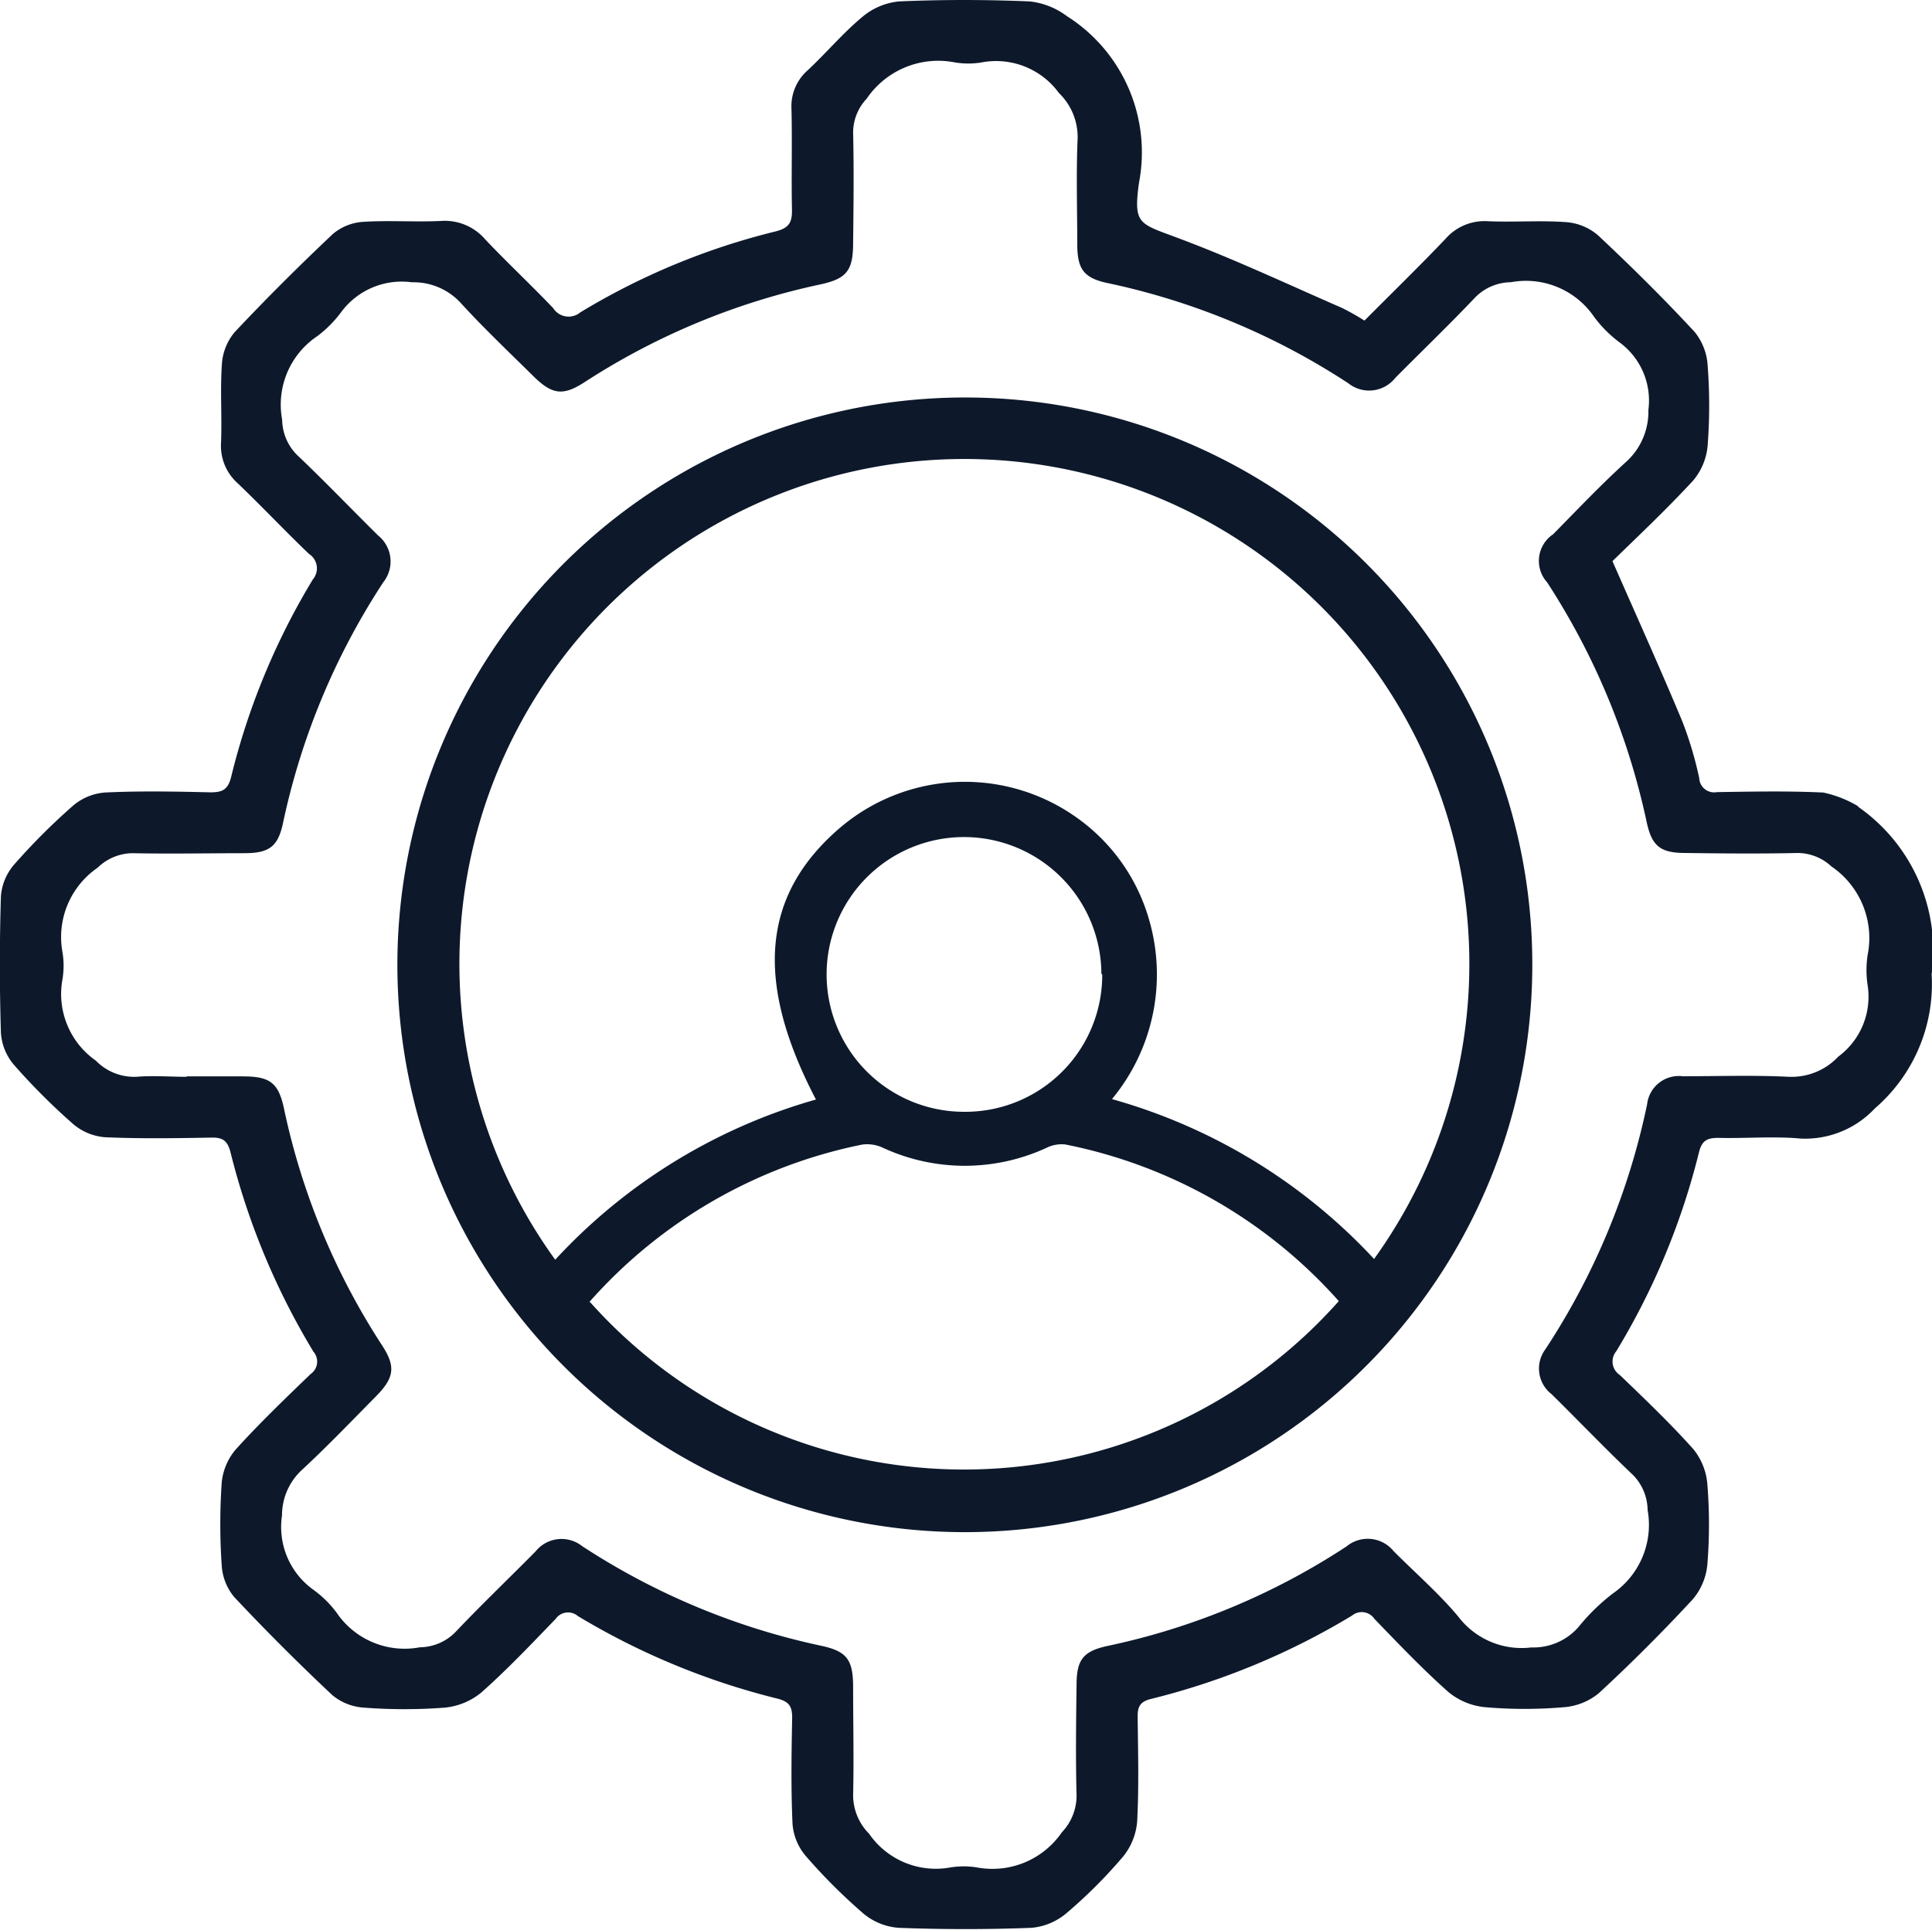
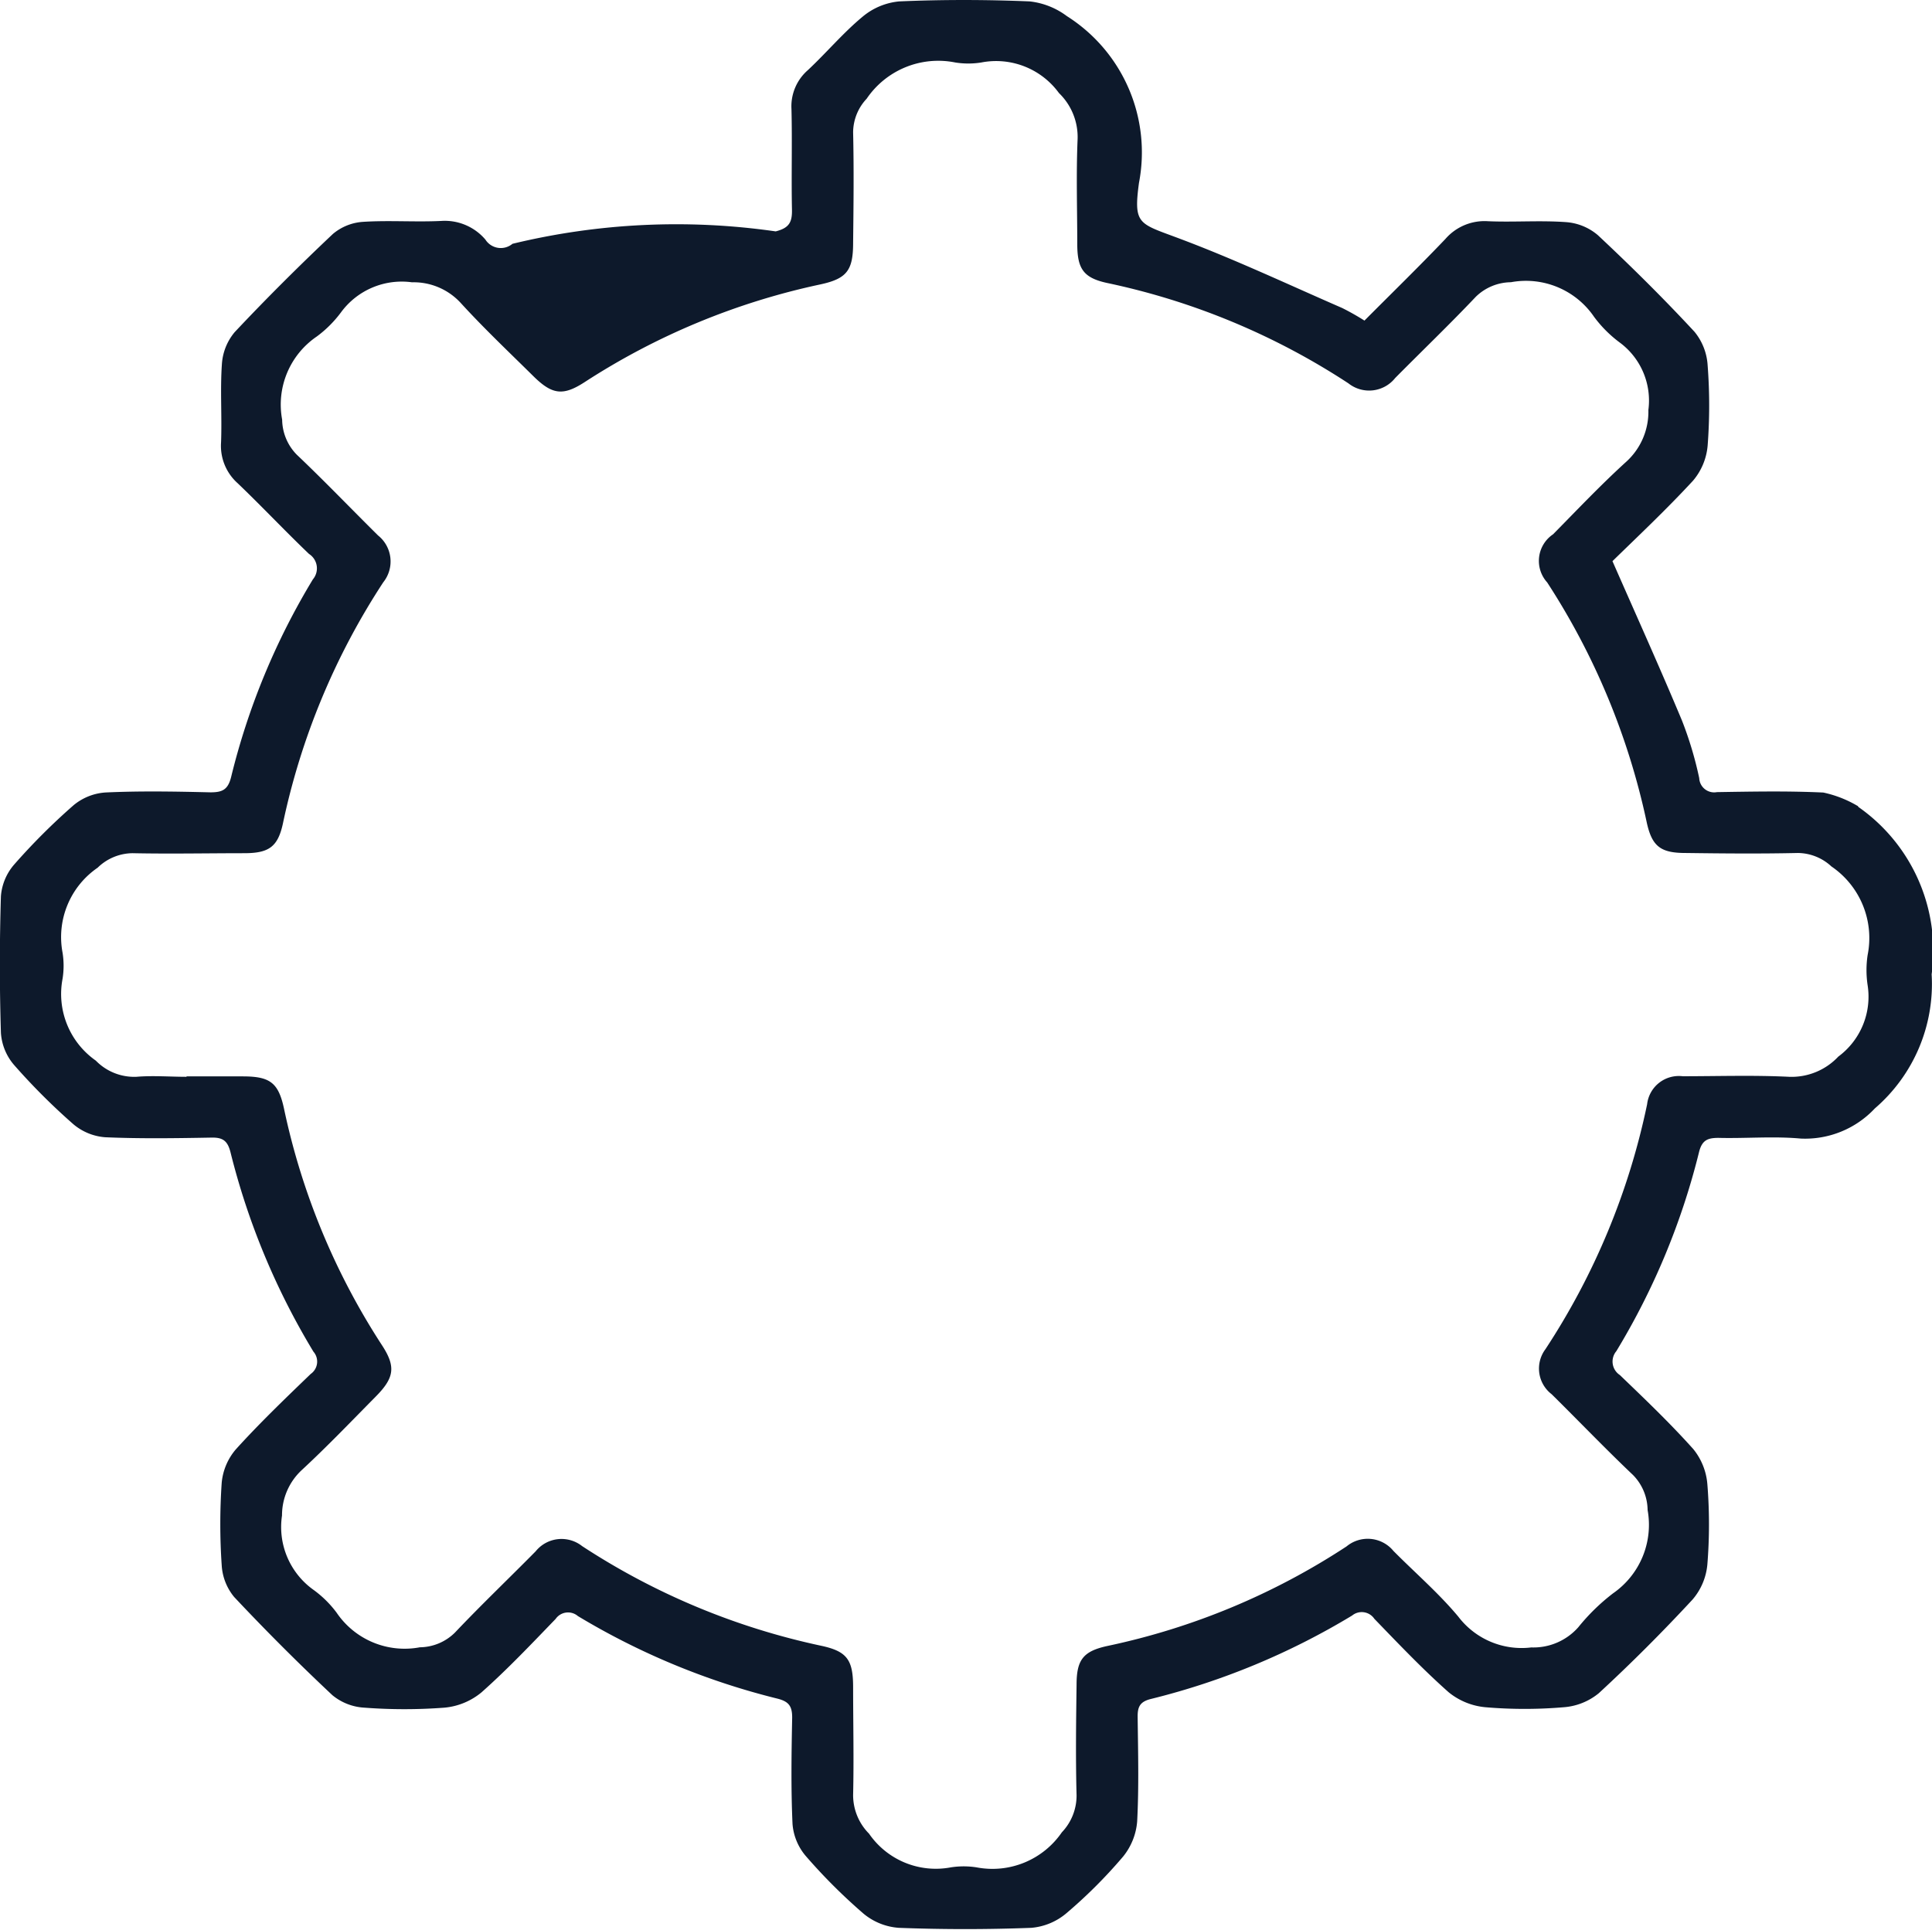
<svg xmlns="http://www.w3.org/2000/svg" id="Grupo_141" data-name="Grupo 141" width="27.547" height="27.522" viewBox="0 0 27.547 27.522">
  <defs>
    <clipPath id="clip-path">
      <rect id="Rectángulo_266" data-name="Rectángulo 266" width="27.547" height="27.522" fill="#0d192b" />
    </clipPath>
  </defs>
  <g id="Grupo_140" data-name="Grupo 140" clip-path="url(#clip-path)">
-     <path id="Trazado_392" data-name="Trazado 392" d="M19.456,4.571c.39-.392.779-.771,1.153-1.163a.738.738,0,0,1,.606-.253c.372.016.746-.014,1.116.013a.786.786,0,0,1,.452.186c.474.444.935.9,1.377,1.377a.832.832,0,0,1,.188.48,7.5,7.5,0,0,1,0,1.144.89.89,0,0,1-.208.5c-.381.413-.793.8-1.149,1.148.347.791.68,1.528.991,2.273a5.217,5.217,0,0,1,.246.821.213.213,0,0,0,.252.2c.506-.008,1.013-.018,1.518.006a1.629,1.629,0,0,1,.483.188c.008,0,.013.014.02.02a2.5,2.5,0,0,1,1.041,2.384,2.342,2.342,0,0,1-.81,1.913,1.362,1.362,0,0,1-1.055.43c-.388-.036-.783,0-1.174-.01-.155,0-.234.032-.277.2a10.18,10.18,0,0,1-1.18,2.842.23.23,0,0,0,.05.34c.358.344.718.688,1.048,1.057a.908.908,0,0,1,.2.5,7.11,7.11,0,0,1,0,1.145.889.889,0,0,1-.211.5c-.428.462-.874.909-1.337,1.336a.891.891,0,0,1-.5.2,6.578,6.578,0,0,1-1.115,0,.968.968,0,0,1-.526-.214c-.371-.329-.714-.69-1.059-1.047a.217.217,0,0,0-.317-.047,10.312,10.312,0,0,1-2.869,1.19c-.158.039-.191.114-.189.258.006.5.019.994-.007,1.489a.909.909,0,0,1-.2.5,7.02,7.02,0,0,1-.809.809.89.89,0,0,1-.5.208c-.629.024-1.261.024-1.89,0a.885.885,0,0,1-.5-.2,8.016,8.016,0,0,1-.83-.829.8.8,0,0,1-.185-.452c-.023-.505-.015-1.012-.005-1.518,0-.163-.048-.229-.211-.27A10.3,10.3,0,0,1,8.24,23.048a.216.216,0,0,0-.318.041c-.345.357-.687.719-1.058,1.048a.964.964,0,0,1-.526.217,7.572,7.572,0,0,1-1.144,0,.783.783,0,0,1-.455-.178q-.72-.676-1.4-1.4a.781.781,0,0,1-.178-.455,8.649,8.649,0,0,1,0-1.173.851.851,0,0,1,.2-.476c.339-.375.705-.726,1.069-1.077a.215.215,0,0,0,.039-.318,10.278,10.278,0,0,1-1.182-2.842c-.041-.163-.107-.214-.27-.211-.506.009-1.013.017-1.518-.005a.794.794,0,0,1-.452-.185,9.146,9.146,0,0,1-.85-.85.78.78,0,0,1-.184-.454q-.03-.973,0-1.948A.78.78,0,0,1,.2,12.332a9.113,9.113,0,0,1,.85-.849.794.794,0,0,1,.454-.181C2,11.279,2.5,11.288,3,11.3c.167,0,.249-.034.295-.217A10.017,10.017,0,0,1,4.461,8.263.244.244,0,0,0,4.406,7.9c-.345-.33-.672-.678-1.017-1.008a.714.714,0,0,1-.237-.584c.014-.372-.014-.746.012-1.117a.787.787,0,0,1,.182-.454c.451-.48.918-.945,1.4-1.4a.739.739,0,0,1,.429-.173c.371-.024.745.005,1.116-.013a.76.76,0,0,1,.63.266c.315.333.651.646.967.978a.26.26,0,0,0,.386.06A9.925,9.925,0,0,1,11.06,3.3c.194-.049.236-.133.232-.312-.01-.477.005-.955-.007-1.432A.684.684,0,0,1,11.519,1c.265-.248.5-.529.778-.76A.949.949,0,0,1,12.821.02c.619-.027,1.241-.026,1.861,0a1.08,1.08,0,0,1,.53.21A2.3,2.3,0,0,1,16.24,2.607c-.082.606,0,.577.589.8.783.294,1.542.652,2.309.986a3.578,3.578,0,0,1,.318.18M2.659,15.351c.267,0,.535,0,.8,0,.393,0,.513.089.593.472a9.948,9.948,0,0,0,1.395,3.363c.2.307.175.464-.09.732-.349.353-.693.713-1.057,1.05a.88.88,0,0,0-.279.646,1.1,1.1,0,0,0,.452,1.062A1.524,1.524,0,0,1,4.8,23a1.171,1.171,0,0,0,1.187.493.721.721,0,0,0,.5-.21c.374-.395.768-.771,1.15-1.158A.474.474,0,0,1,8.3,22.05a10.042,10.042,0,0,0,3.412,1.422c.365.079.45.2.452.58,0,.516.012,1.032,0,1.547a.78.78,0,0,0,.227.552,1.155,1.155,0,0,0,1.164.481,1.185,1.185,0,0,1,.371,0,1.2,1.2,0,0,0,1.214-.5.759.759,0,0,0,.21-.529c-.014-.525-.007-1.05,0-1.575,0-.357.094-.48.445-.555A9.948,9.948,0,0,0,19.2,22.054a.474.474,0,0,1,.668.065c.309.312.644.6.925.937a1.134,1.134,0,0,0,1.041.439.853.853,0,0,0,.67-.288A2.9,2.9,0,0,1,23,22.723a1.188,1.188,0,0,0,.492-1.188.723.723,0,0,0-.209-.5c-.395-.375-.771-.768-1.159-1.151a.461.461,0,0,1-.089-.642,10.1,10.1,0,0,0,1.45-3.493.455.455,0,0,1,.508-.4c.506,0,1.013-.017,1.518.008a.913.913,0,0,0,.7-.288,1.063,1.063,0,0,0,.418-1.019,1.446,1.446,0,0,1,0-.429,1.235,1.235,0,0,0-.516-1.264.712.712,0,0,0-.479-.192c-.535.012-1.069.007-1.6,0-.357,0-.481-.093-.556-.444a10.146,10.146,0,0,0-1.418-3.415.457.457,0,0,1,.084-.686c.342-.347.676-.7,1.037-1.029a.963.963,0,0,0,.322-.744,1.029,1.029,0,0,0-.411-.964,1.766,1.766,0,0,1-.363-.364,1.175,1.175,0,0,0-1.186-.494.727.727,0,0,0-.5.207c-.374.395-.767.772-1.15,1.159a.475.475,0,0,1-.667.076,10.053,10.053,0,0,0-3.439-1.431c-.335-.072-.424-.2-.427-.54,0-.506-.017-1.013.005-1.518a.873.873,0,0,0-.266-.651A1.109,1.109,0,0,0,13.992.891a1.171,1.171,0,0,1-.372,0,1.233,1.233,0,0,0-1.263.517.706.706,0,0,0-.193.478c.012.525.006,1.05,0,1.576,0,.394-.088.513-.471.595A10,10,0,0,0,8.334,5.451c-.309.2-.463.177-.731-.088-.346-.342-.7-.677-1.029-1.037a.911.911,0,0,0-.7-.3,1.074,1.074,0,0,0-1.013.43,1.651,1.651,0,0,1-.344.343,1.174,1.174,0,0,0-.494,1.186.725.725,0,0,0,.209.5c.395.375.771.768,1.158,1.151a.475.475,0,0,1,.075.668,10.072,10.072,0,0,0-1.431,3.44c-.072.333-.2.422-.542.424-.535,0-1.07.011-1.6,0a.722.722,0,0,0-.5.207,1.2,1.2,0,0,0-.5,1.212,1.179,1.179,0,0,1,0,.372,1.16,1.16,0,0,0,.474,1.167.764.764,0,0,0,.578.231c.237-.02.477,0,.716,0" transform="translate(0 0)" fill="#0d192b" />
-     <path id="Trazado_393" data-name="Trazado 393" d="M37.083,29A8.091,8.091,0,1,1,29,20.913,8.081,8.081,0,0,1,37.083,29m-13.932,4.21a8.037,8.037,0,0,1,3.718-2.285c-.88-1.685-.77-2.914.332-3.866a2.746,2.746,0,0,1,3.391-.151,2.687,2.687,0,0,1,1.032,1.47,2.789,2.789,0,0,1-.534,2.541,8.075,8.075,0,0,1,3.737,2.28,7.2,7.2,0,1,0-11.676.01m.5.608A7.146,7.146,0,0,0,34.324,33.8a7.051,7.051,0,0,0-3.9-2.234.485.485,0,0,0-.268.048,2.78,2.78,0,0,1-2.33,0,.528.528,0,0,0-.3-.046,7.053,7.053,0,0,0-3.887,2.244m7.3-4.68A1.959,1.959,0,1,0,28.985,31.1a1.952,1.952,0,0,0,1.966-1.958" transform="translate(-15.235 -15.244)" fill="#0d192b" />
+     <path id="Trazado_392" data-name="Trazado 392" d="M19.456,4.571c.39-.392.779-.771,1.153-1.163a.738.738,0,0,1,.606-.253c.372.016.746-.014,1.116.013a.786.786,0,0,1,.452.186c.474.444.935.9,1.377,1.377a.832.832,0,0,1,.188.48,7.5,7.5,0,0,1,0,1.144.89.89,0,0,1-.208.5c-.381.413-.793.8-1.149,1.148.347.791.68,1.528.991,2.273a5.217,5.217,0,0,1,.246.821.213.213,0,0,0,.252.2c.506-.008,1.013-.018,1.518.006a1.629,1.629,0,0,1,.483.188c.008,0,.013.014.02.02a2.5,2.5,0,0,1,1.041,2.384,2.342,2.342,0,0,1-.81,1.913,1.362,1.362,0,0,1-1.055.43c-.388-.036-.783,0-1.174-.01-.155,0-.234.032-.277.2a10.18,10.18,0,0,1-1.18,2.842.23.23,0,0,0,.05.34c.358.344.718.688,1.048,1.057a.908.908,0,0,1,.2.5,7.11,7.11,0,0,1,0,1.145.889.889,0,0,1-.211.5c-.428.462-.874.909-1.337,1.336a.891.891,0,0,1-.5.2,6.578,6.578,0,0,1-1.115,0,.968.968,0,0,1-.526-.214c-.371-.329-.714-.69-1.059-1.047a.217.217,0,0,0-.317-.047,10.312,10.312,0,0,1-2.869,1.19c-.158.039-.191.114-.189.258.006.5.019.994-.007,1.489a.909.909,0,0,1-.2.5,7.02,7.02,0,0,1-.809.809.89.89,0,0,1-.5.208c-.629.024-1.261.024-1.89,0a.885.885,0,0,1-.5-.2,8.016,8.016,0,0,1-.83-.829.8.8,0,0,1-.185-.452c-.023-.505-.015-1.012-.005-1.518,0-.163-.048-.229-.211-.27A10.3,10.3,0,0,1,8.24,23.048a.216.216,0,0,0-.318.041c-.345.357-.687.719-1.058,1.048a.964.964,0,0,1-.526.217,7.572,7.572,0,0,1-1.144,0,.783.783,0,0,1-.455-.178q-.72-.676-1.4-1.4a.781.781,0,0,1-.178-.455,8.649,8.649,0,0,1,0-1.173.851.851,0,0,1,.2-.476c.339-.375.705-.726,1.069-1.077a.215.215,0,0,0,.039-.318,10.278,10.278,0,0,1-1.182-2.842c-.041-.163-.107-.214-.27-.211-.506.009-1.013.017-1.518-.005a.794.794,0,0,1-.452-.185,9.146,9.146,0,0,1-.85-.85.78.78,0,0,1-.184-.454q-.03-.973,0-1.948A.78.78,0,0,1,.2,12.332a9.113,9.113,0,0,1,.85-.849.794.794,0,0,1,.454-.181C2,11.279,2.5,11.288,3,11.3c.167,0,.249-.034.295-.217A10.017,10.017,0,0,1,4.461,8.263.244.244,0,0,0,4.406,7.9c-.345-.33-.672-.678-1.017-1.008a.714.714,0,0,1-.237-.584c.014-.372-.014-.746.012-1.117a.787.787,0,0,1,.182-.454c.451-.48.918-.945,1.4-1.4a.739.739,0,0,1,.429-.173c.371-.024.745.005,1.116-.013a.76.76,0,0,1,.63.266a.26.26,0,0,0,.386.06A9.925,9.925,0,0,1,11.06,3.3c.194-.049.236-.133.232-.312-.01-.477.005-.955-.007-1.432A.684.684,0,0,1,11.519,1c.265-.248.5-.529.778-.76A.949.949,0,0,1,12.821.02c.619-.027,1.241-.026,1.861,0a1.08,1.08,0,0,1,.53.21A2.3,2.3,0,0,1,16.24,2.607c-.082.606,0,.577.589.8.783.294,1.542.652,2.309.986a3.578,3.578,0,0,1,.318.18M2.659,15.351c.267,0,.535,0,.8,0,.393,0,.513.089.593.472a9.948,9.948,0,0,0,1.395,3.363c.2.307.175.464-.09.732-.349.353-.693.713-1.057,1.05a.88.88,0,0,0-.279.646,1.1,1.1,0,0,0,.452,1.062A1.524,1.524,0,0,1,4.8,23a1.171,1.171,0,0,0,1.187.493.721.721,0,0,0,.5-.21c.374-.395.768-.771,1.15-1.158A.474.474,0,0,1,8.3,22.05a10.042,10.042,0,0,0,3.412,1.422c.365.079.45.2.452.58,0,.516.012,1.032,0,1.547a.78.78,0,0,0,.227.552,1.155,1.155,0,0,0,1.164.481,1.185,1.185,0,0,1,.371,0,1.2,1.2,0,0,0,1.214-.5.759.759,0,0,0,.21-.529c-.014-.525-.007-1.05,0-1.575,0-.357.094-.48.445-.555A9.948,9.948,0,0,0,19.2,22.054a.474.474,0,0,1,.668.065c.309.312.644.6.925.937a1.134,1.134,0,0,0,1.041.439.853.853,0,0,0,.67-.288A2.9,2.9,0,0,1,23,22.723a1.188,1.188,0,0,0,.492-1.188.723.723,0,0,0-.209-.5c-.395-.375-.771-.768-1.159-1.151a.461.461,0,0,1-.089-.642,10.1,10.1,0,0,0,1.45-3.493.455.455,0,0,1,.508-.4c.506,0,1.013-.017,1.518.008a.913.913,0,0,0,.7-.288,1.063,1.063,0,0,0,.418-1.019,1.446,1.446,0,0,1,0-.429,1.235,1.235,0,0,0-.516-1.264.712.712,0,0,0-.479-.192c-.535.012-1.069.007-1.6,0-.357,0-.481-.093-.556-.444a10.146,10.146,0,0,0-1.418-3.415.457.457,0,0,1,.084-.686c.342-.347.676-.7,1.037-1.029a.963.963,0,0,0,.322-.744,1.029,1.029,0,0,0-.411-.964,1.766,1.766,0,0,1-.363-.364,1.175,1.175,0,0,0-1.186-.494.727.727,0,0,0-.5.207c-.374.395-.767.772-1.15,1.159a.475.475,0,0,1-.667.076,10.053,10.053,0,0,0-3.439-1.431c-.335-.072-.424-.2-.427-.54,0-.506-.017-1.013.005-1.518a.873.873,0,0,0-.266-.651A1.109,1.109,0,0,0,13.992.891a1.171,1.171,0,0,1-.372,0,1.233,1.233,0,0,0-1.263.517.706.706,0,0,0-.193.478c.012.525.006,1.05,0,1.576,0,.394-.088.513-.471.595A10,10,0,0,0,8.334,5.451c-.309.2-.463.177-.731-.088-.346-.342-.7-.677-1.029-1.037a.911.911,0,0,0-.7-.3,1.074,1.074,0,0,0-1.013.43,1.651,1.651,0,0,1-.344.343,1.174,1.174,0,0,0-.494,1.186.725.725,0,0,0,.209.5c.395.375.771.768,1.158,1.151a.475.475,0,0,1,.075.668,10.072,10.072,0,0,0-1.431,3.44c-.072.333-.2.422-.542.424-.535,0-1.07.011-1.6,0a.722.722,0,0,0-.5.207,1.2,1.2,0,0,0-.5,1.212,1.179,1.179,0,0,1,0,.372,1.16,1.16,0,0,0,.474,1.167.764.764,0,0,0,.578.231c.237-.02.477,0,.716,0" transform="translate(0 0)" fill="#0d192b" />
  </g>
</svg>